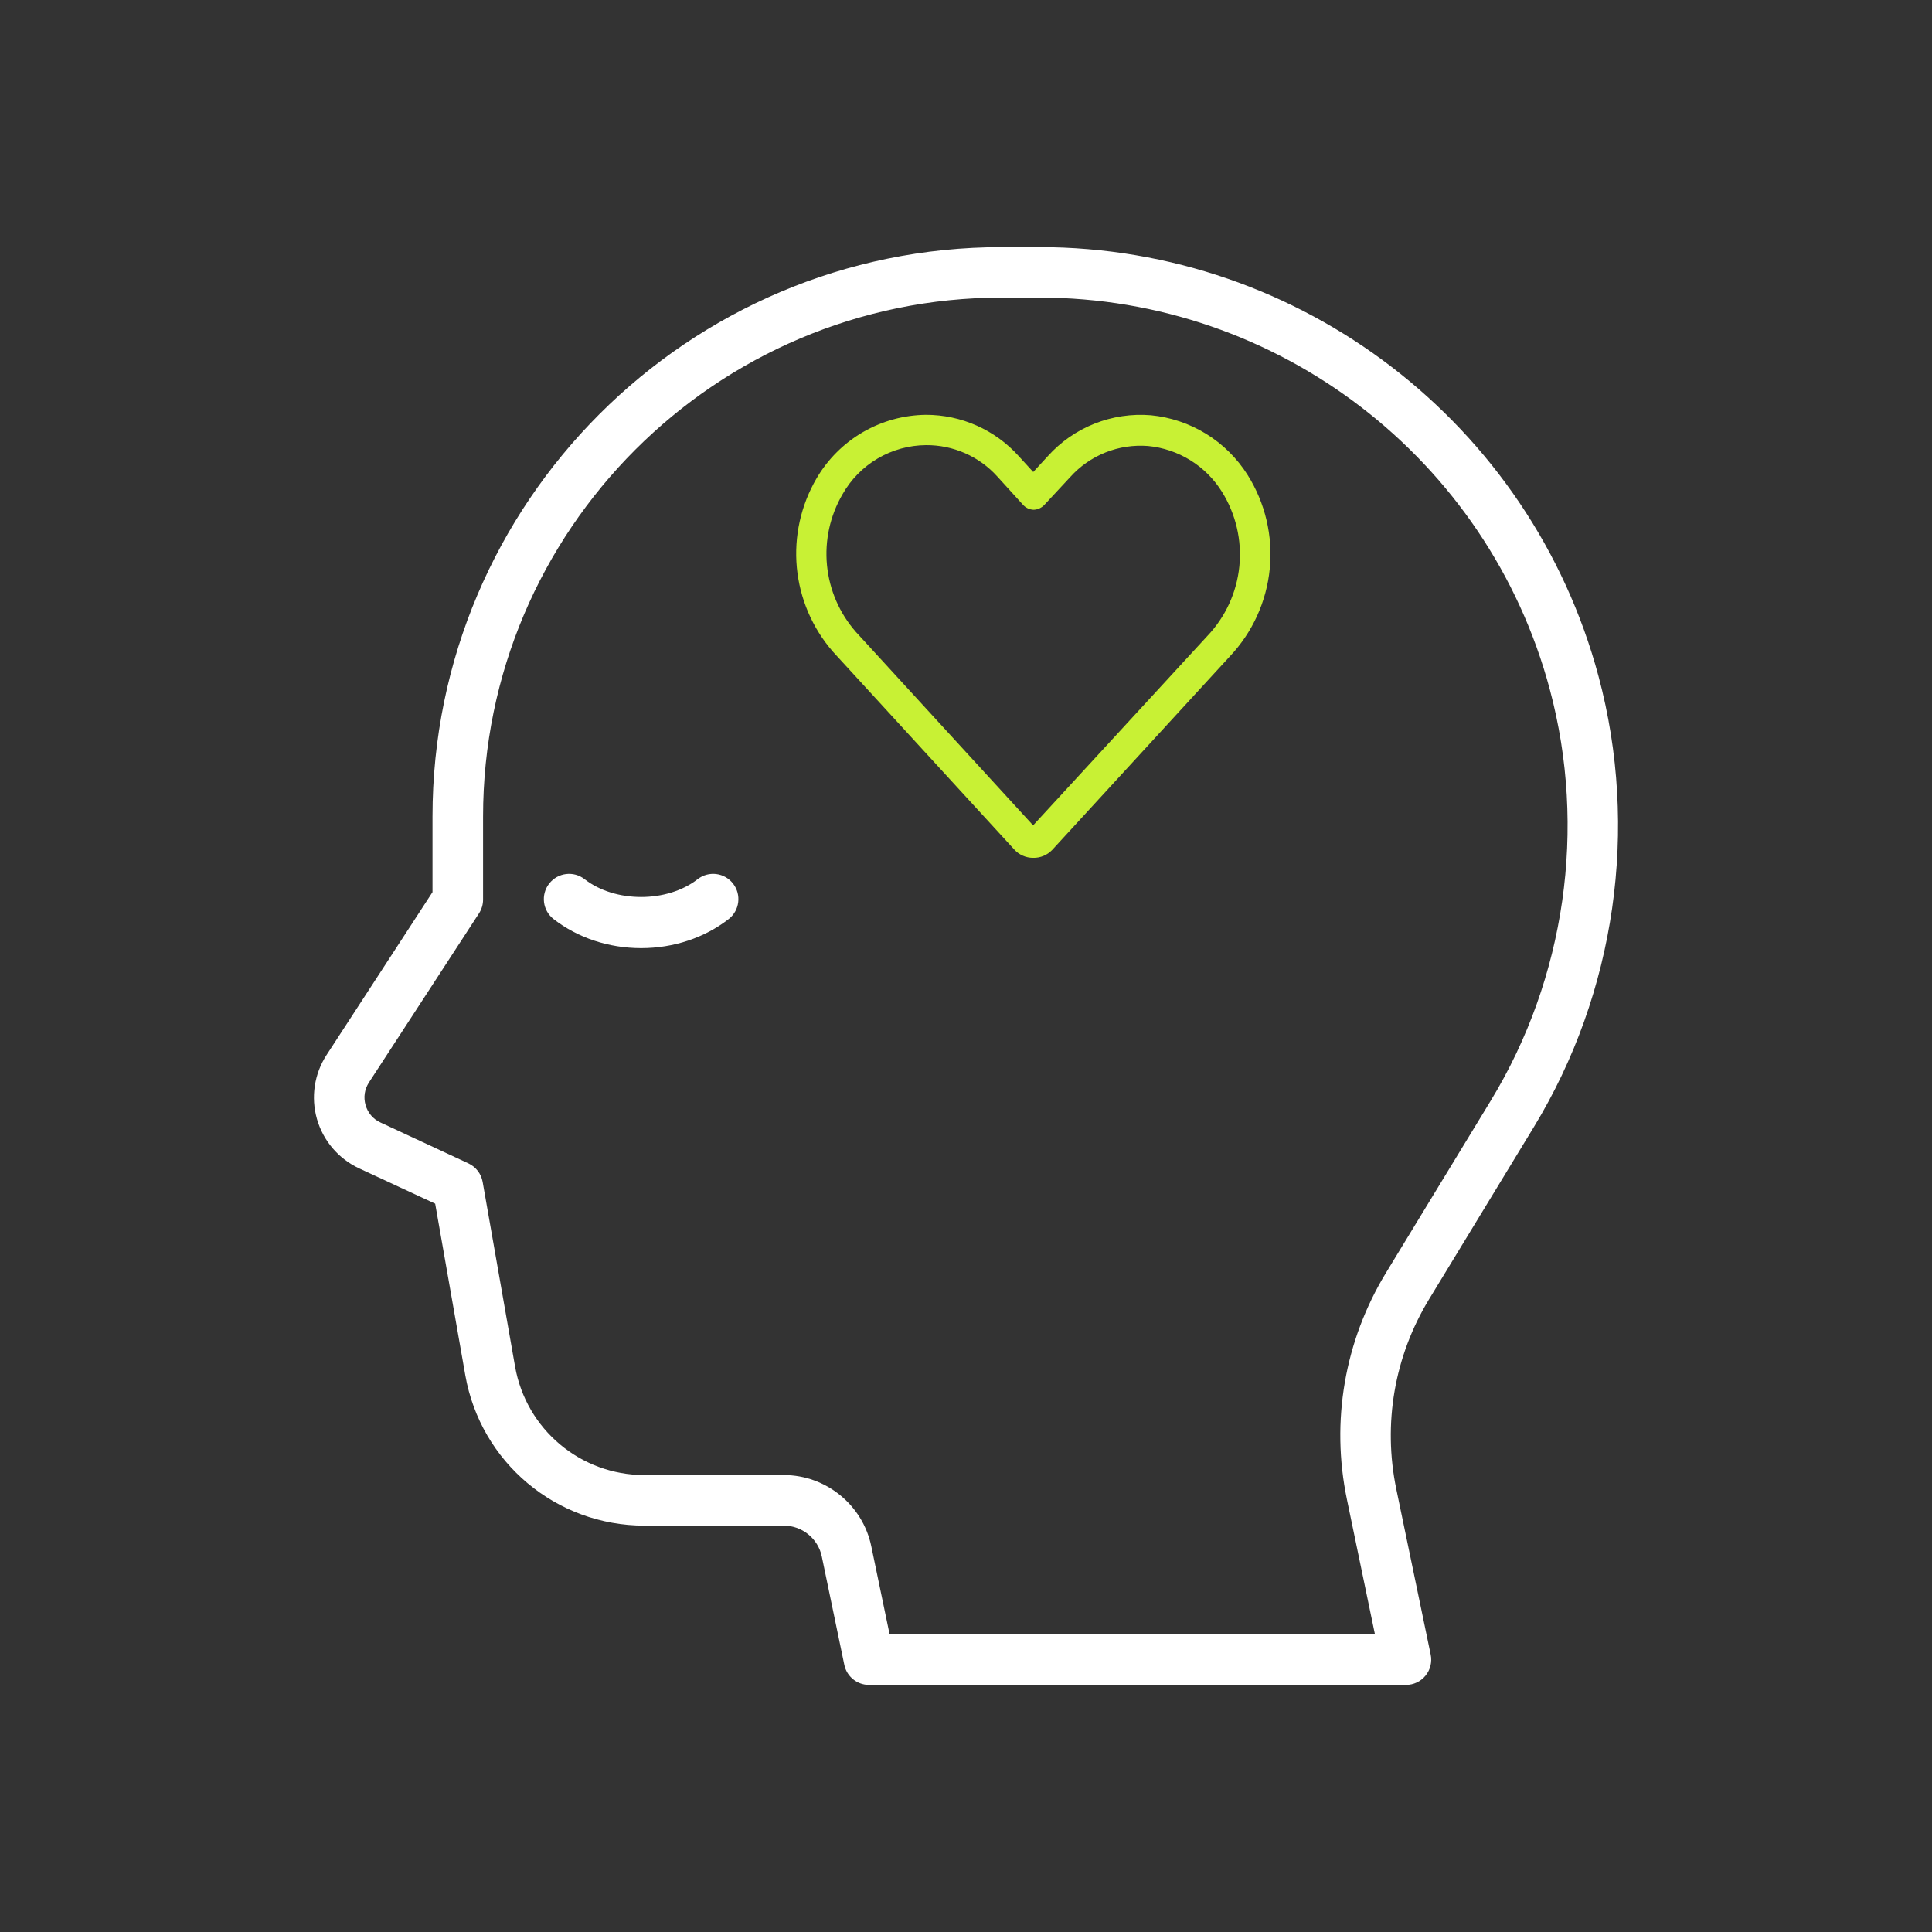
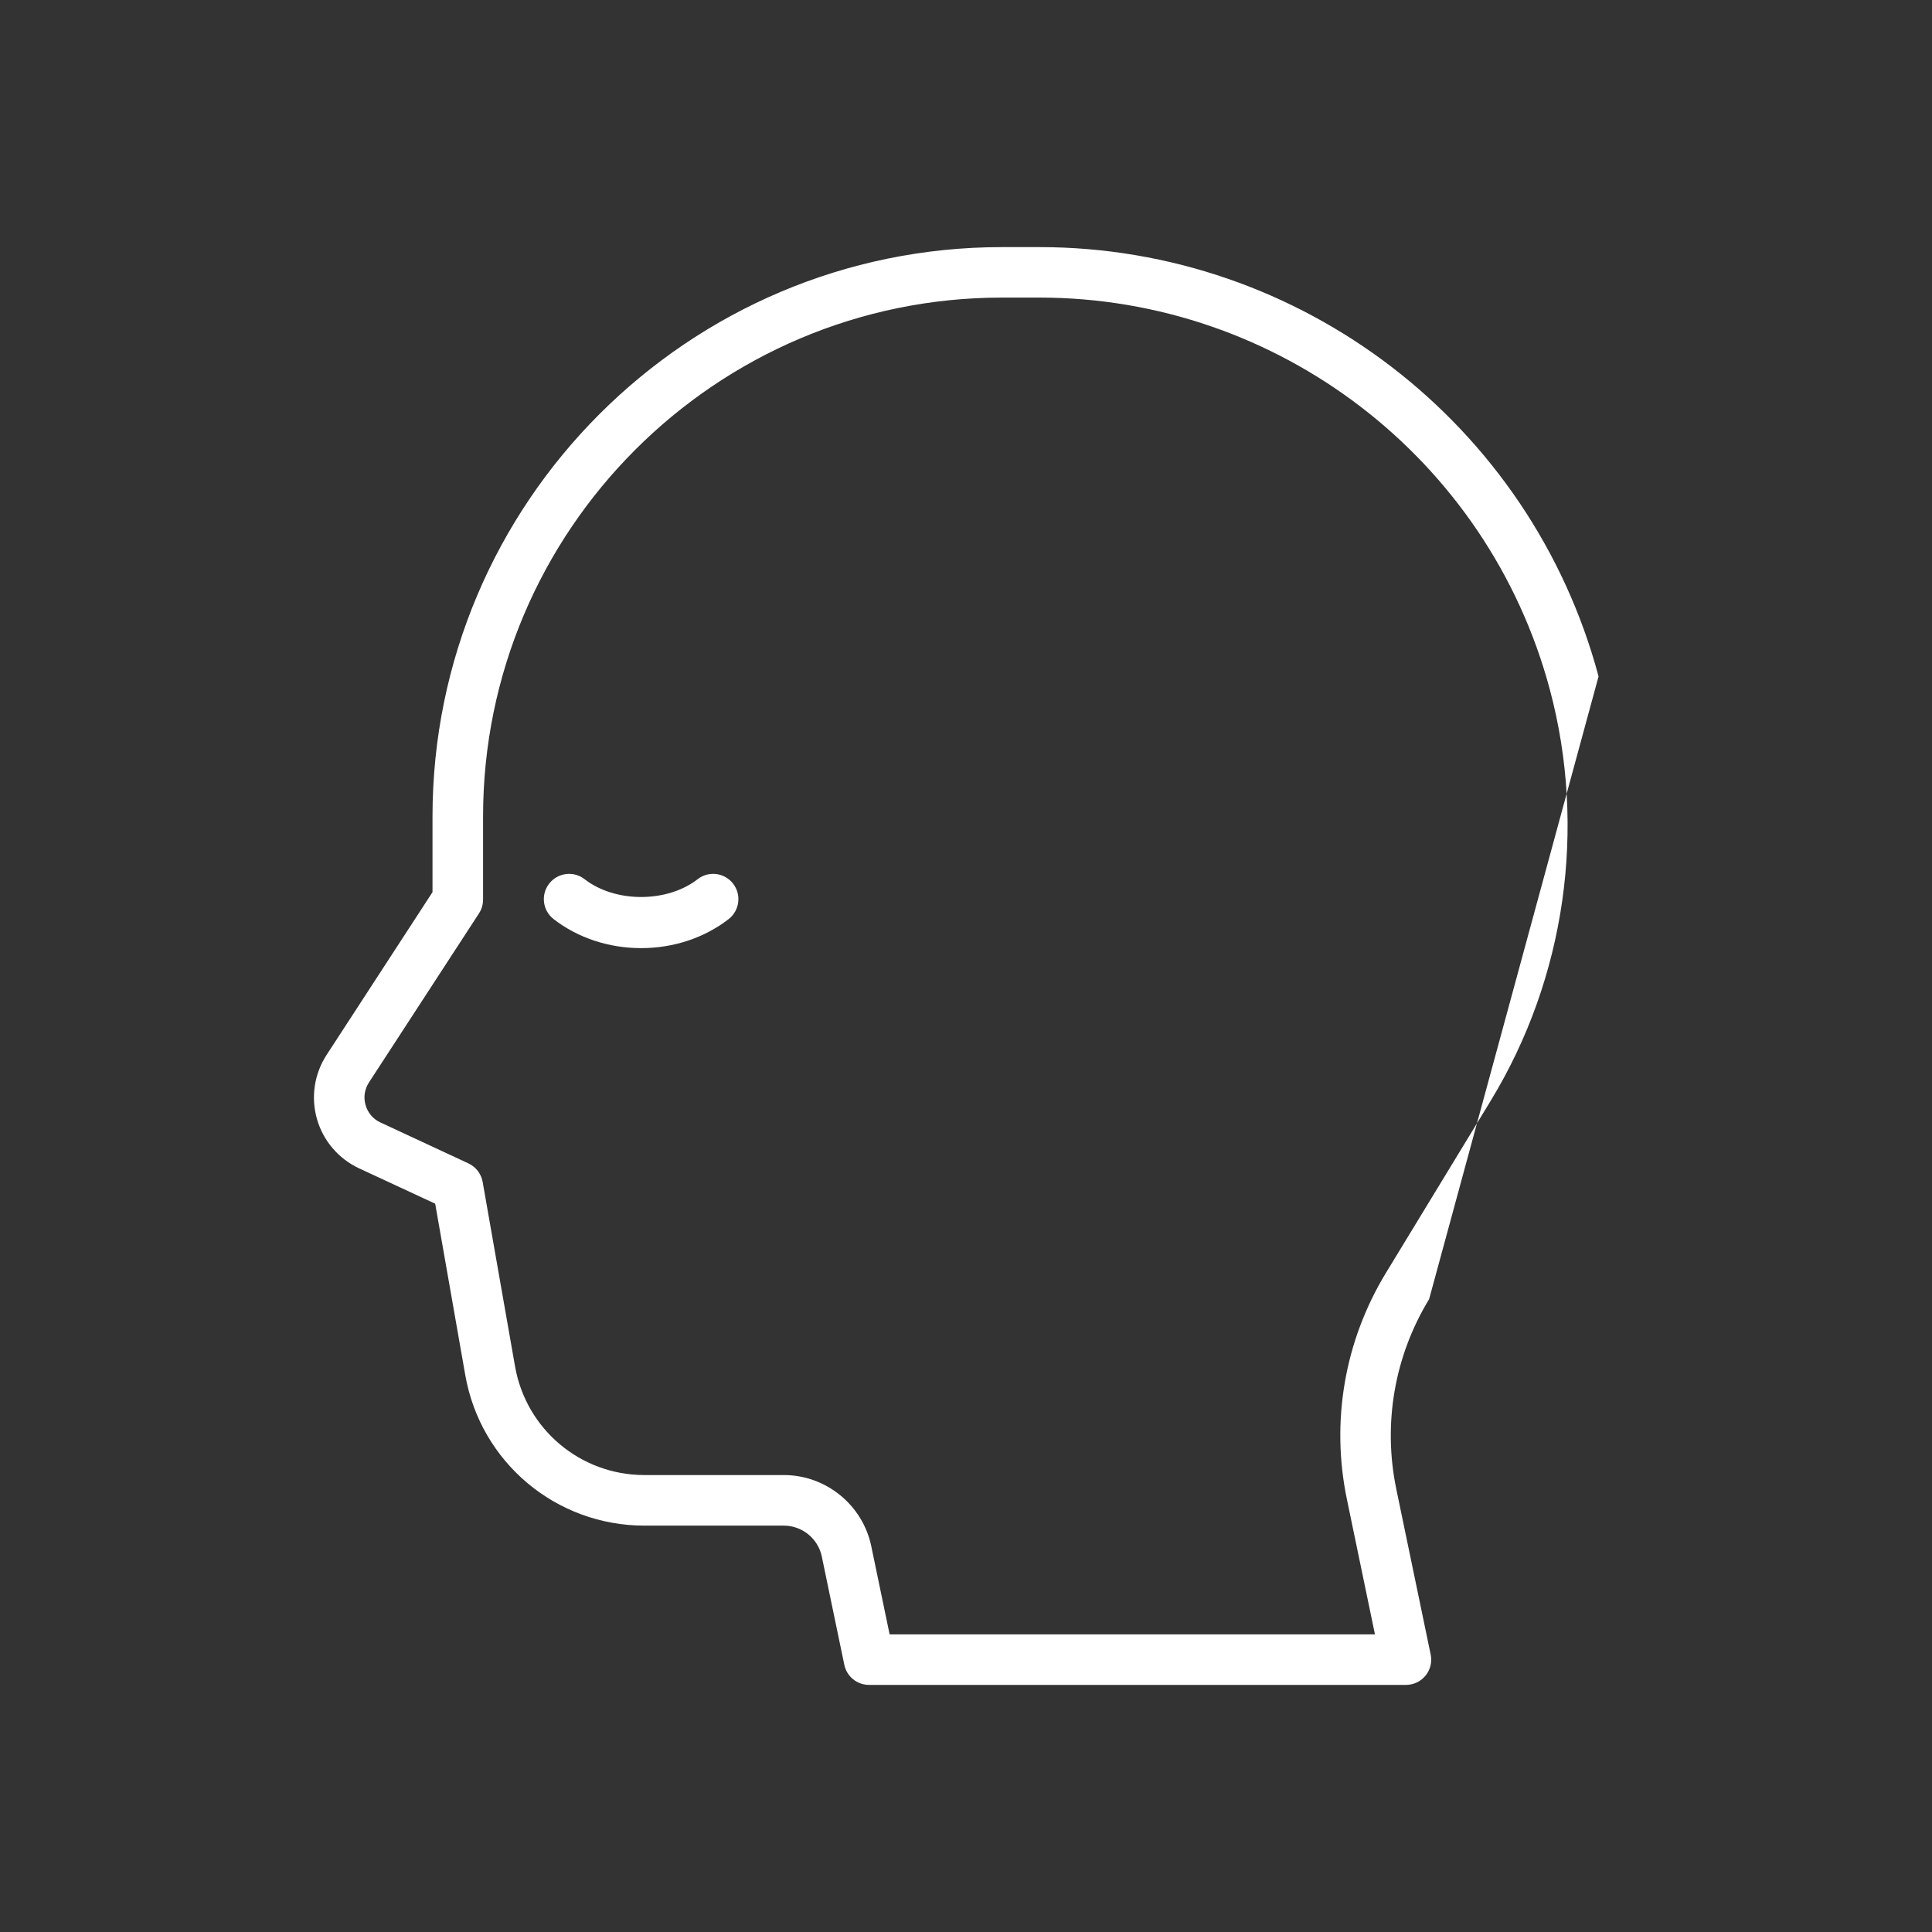
<svg xmlns="http://www.w3.org/2000/svg" width="80" height="80" viewBox="0 0 80 80" fill="none">
  <rect x="0" y="0" width="80" height="80" fill="#333333" stroke="none" />
-   <path d="M58.219 69.768H35.985C35.489 69.768 35.061 69.42 34.961 68.935L34.029 64.451C33.875 63.71 33.215 63.173 32.458 63.173H26.686C23.022 63.173 19.902 60.553 19.267 56.945L18.02 49.842L14.87 48.379C14.02 47.983 13.383 47.239 13.125 46.337C12.867 45.435 13.012 44.468 13.524 43.681L17.909 36.942V33.813C17.909 20.809 28.488 10.232 41.49 10.232H43.035C53.869 10.232 63.392 17.542 66.193 28.009C67.876 34.301 66.9 41.101 63.514 46.666L59.177 53.795C57.738 56.158 57.257 58.952 57.818 61.662L59.241 68.511C59.306 68.82 59.227 69.14 59.029 69.383C58.831 69.627 58.532 69.768 58.218 69.768L58.219 69.768ZM36.837 67.676H56.934L55.773 62.086C55.101 58.855 55.676 55.523 57.391 52.704L61.729 45.576C64.82 40.497 65.711 34.291 64.174 28.547C61.618 18.995 52.926 12.322 43.037 12.322H41.492C29.643 12.322 20.003 21.962 20.003 33.811V37.25C20.003 37.453 19.945 37.651 19.834 37.821L15.278 44.821C15.095 45.103 15.045 45.435 15.137 45.758C15.23 46.081 15.449 46.338 15.753 46.479L19.397 48.174C19.706 48.318 19.926 48.605 19.986 48.942L21.327 56.581C21.785 59.187 24.039 61.079 26.685 61.079H32.458C34.201 61.079 35.722 62.317 36.077 64.023L36.837 67.676ZM30.172 38.057C30.628 37.702 30.709 37.044 30.355 36.589C29.999 36.131 29.342 36.051 28.887 36.406C27.623 37.389 25.47 37.388 24.208 36.406C23.753 36.051 23.096 36.132 22.74 36.589C22.385 37.045 22.467 37.702 22.923 38.057C23.92 38.833 25.207 39.26 26.549 39.26C27.888 39.26 29.175 38.833 30.172 38.057Z" fill="white" />
-   <path d="M42.779 35.521C42.632 35.522 42.486 35.491 42.351 35.431C42.216 35.371 42.095 35.284 41.996 35.174L34.509 27.006L34.477 26.97C33.633 25.996 33.115 24.782 32.995 23.498C32.876 22.215 33.16 20.926 33.81 19.812C34.273 19.018 34.935 18.357 35.73 17.895C36.525 17.433 37.426 17.186 38.346 17.177C39.068 17.177 39.783 17.329 40.443 17.623C41.103 17.916 41.694 18.345 42.178 18.882L42.784 19.545L43.385 18.891C43.918 18.298 44.58 17.837 45.321 17.543C46.061 17.249 46.86 17.13 47.654 17.195C48.466 17.273 49.249 17.537 49.944 17.965C50.638 18.393 51.225 18.975 51.66 19.665C52.389 20.823 52.712 22.19 52.578 23.551C52.444 24.912 51.861 26.191 50.921 27.184L43.567 35.196C43.465 35.302 43.343 35.385 43.207 35.441C43.072 35.497 42.926 35.525 42.779 35.521ZM38.346 18.432C37.641 18.437 36.951 18.628 36.343 18.985C35.736 19.342 35.234 19.853 34.887 20.467C34.37 21.354 34.145 22.382 34.244 23.405C34.343 24.427 34.761 25.393 35.439 26.165L42.779 34.177L49.986 26.343C50.739 25.555 51.208 24.539 51.318 23.456C51.428 22.372 51.174 21.283 50.596 20.36C50.266 19.831 49.818 19.385 49.288 19.057C48.758 18.729 48.159 18.527 47.538 18.468C46.937 18.421 46.333 18.512 45.774 18.736C45.214 18.96 44.713 19.31 44.311 19.759L43.247 20.903C43.19 20.965 43.121 21.015 43.045 21.05C42.968 21.085 42.886 21.105 42.802 21.108C42.717 21.105 42.634 21.085 42.557 21.049C42.481 21.013 42.413 20.962 42.357 20.898L41.293 19.728C40.921 19.316 40.466 18.988 39.958 18.765C39.45 18.542 38.901 18.428 38.346 18.432Z" fill="#C8F134" />
+   <path d="M58.219 69.768H35.985C35.489 69.768 35.061 69.42 34.961 68.935L34.029 64.451C33.875 63.71 33.215 63.173 32.458 63.173H26.686C23.022 63.173 19.902 60.553 19.267 56.945L18.02 49.842L14.87 48.379C14.02 47.983 13.383 47.239 13.125 46.337C12.867 45.435 13.012 44.468 13.524 43.681L17.909 36.942V33.813C17.909 20.809 28.488 10.232 41.49 10.232H43.035C53.869 10.232 63.392 17.542 66.193 28.009L59.177 53.795C57.738 56.158 57.257 58.952 57.818 61.662L59.241 68.511C59.306 68.82 59.227 69.14 59.029 69.383C58.831 69.627 58.532 69.768 58.218 69.768L58.219 69.768ZM36.837 67.676H56.934L55.773 62.086C55.101 58.855 55.676 55.523 57.391 52.704L61.729 45.576C64.82 40.497 65.711 34.291 64.174 28.547C61.618 18.995 52.926 12.322 43.037 12.322H41.492C29.643 12.322 20.003 21.962 20.003 33.811V37.25C20.003 37.453 19.945 37.651 19.834 37.821L15.278 44.821C15.095 45.103 15.045 45.435 15.137 45.758C15.23 46.081 15.449 46.338 15.753 46.479L19.397 48.174C19.706 48.318 19.926 48.605 19.986 48.942L21.327 56.581C21.785 59.187 24.039 61.079 26.685 61.079H32.458C34.201 61.079 35.722 62.317 36.077 64.023L36.837 67.676ZM30.172 38.057C30.628 37.702 30.709 37.044 30.355 36.589C29.999 36.131 29.342 36.051 28.887 36.406C27.623 37.389 25.47 37.388 24.208 36.406C23.753 36.051 23.096 36.132 22.74 36.589C22.385 37.045 22.467 37.702 22.923 38.057C23.92 38.833 25.207 39.26 26.549 39.26C27.888 39.26 29.175 38.833 30.172 38.057Z" fill="white" />
</svg>